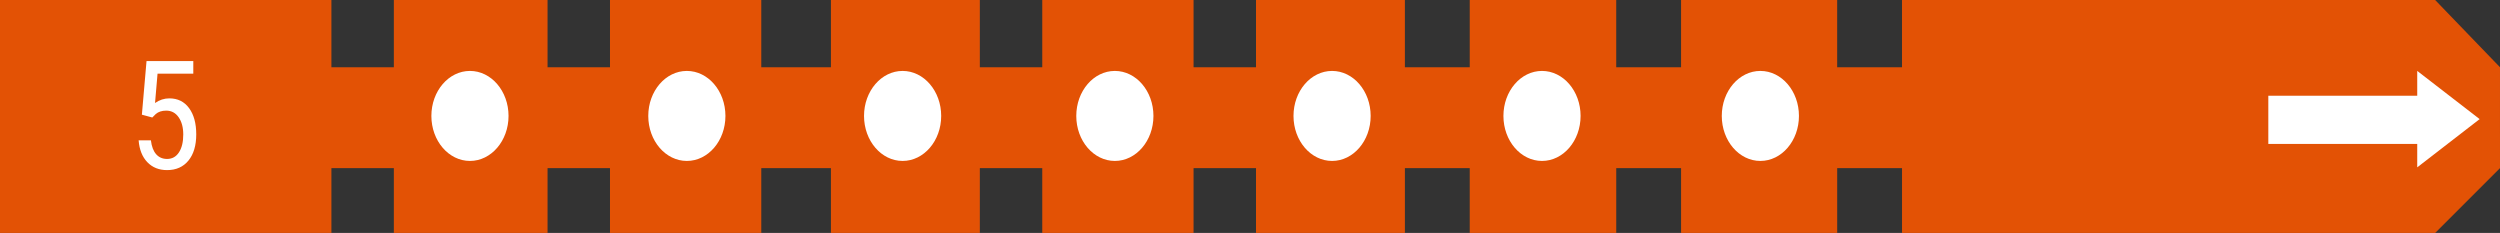
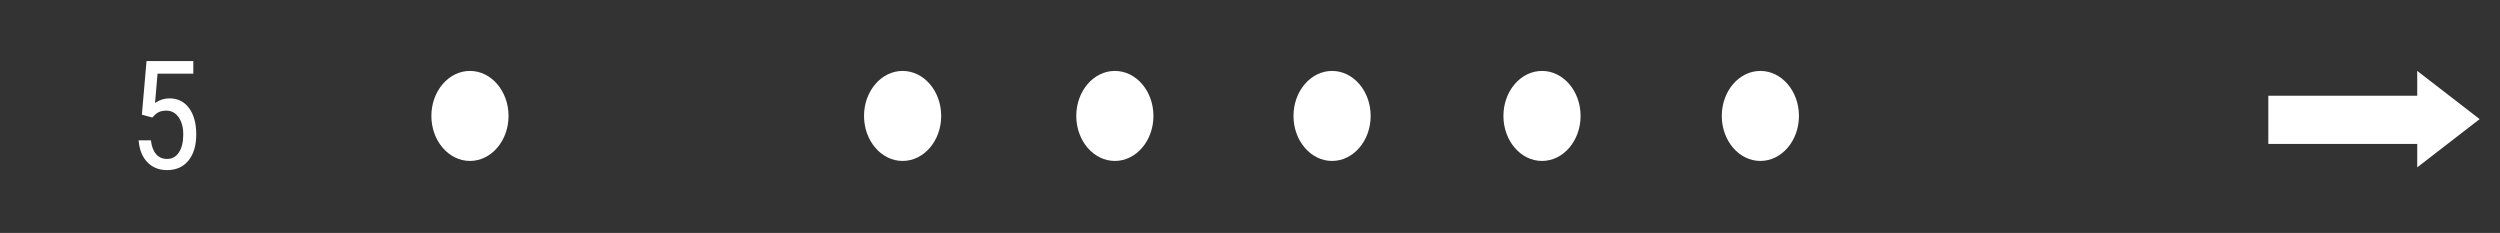
<svg xmlns="http://www.w3.org/2000/svg" version="1.1" id="Capa_1" x="0px" y="0px" width="462.666px" height="43.111px" viewBox="0.327 0.324 462.666 43.111" enable-background="new 0.327 0.324 462.666 43.111" xml:space="preserve">
  <rect x="0.327" y="0.324" width="462.666" height="43.111" fill="#333333" stroke="none" />
  <desc>Created with Fabric.js 4.6.0</desc>
  <g id="J_9Vi9fIhpY8eNfcauPoO" transform="matrix(1 0 0 1 231.66 21.88)">
-     <path vector-effect="non-scaling-stroke" fill="#E35205" d="M-231.333-21.556H-170v12.445h11.555v-12.445H-130v12.445h11.555   v-12.445h28v12.445h12.889v-12.445H-50v12.445h11.556v-12.445h28v12.445H1.111v-12.445h27.555v12.445h12v-12.445h27.111v12.445h12   v-12.445h28.89v12.445h12v-12.445h98.666l12,12.445V9.556l-12,12h-98.666v-12h-12v12h-28.89v-12h-12v12H40.666v-12h-12v12H1.111   v-12h-11.557v12h-28v-12H-50v12h-27.556v-12h-12.889v12h-28v-12H-130v12h-28.445v-12H-170v12h-61.333V-21.556L-231.333-21.556z" />
-   </g>
+     </g>
  <g id="nhJBSkc-YjS4fNFGpTK0e" transform="matrix(0.84 0 0 0.98 87.3 21.78)">
    <path vector-effect="non-scaling-stroke" fill="#FFFFFF" d="M0-8.5c4.692,0,8.5,3.808,8.5,8.5c0,4.69-3.808,8.499-8.5,8.499   c-4.692,0-8.5-3.809-8.5-8.499C-8.5-4.692-4.692-8.5,0-8.5z" />
  </g>
  <g id="CkkZUGa3Vl3diqRpPRYJ8" transform="matrix(0.84 0 0 0.98 127.44 21.78)">
-     <path vector-effect="non-scaling-stroke" fill="#FFFFFF" d="M0-8.5c4.692,0,8.5,3.808,8.5,8.5c0,4.69-3.808,8.499-8.5,8.499   S-8.5,4.692-8.5,0C-8.5-4.692-4.692-8.5,0-8.5z" />
-   </g>
+     </g>
  <g id="Ase6_ur5TJ2zV1jkieKSV" transform="matrix(0.84 0 0 0.98 167.37 21.78)">
    <path vector-effect="non-scaling-stroke" fill="#FFFFFF" d="M0-8.5c4.692,0,8.5,3.808,8.5,8.5c0,4.69-3.807,8.499-8.5,8.499   c-4.693,0-8.5-3.808-8.5-8.499C-8.5-4.692-4.692-8.5,0-8.5z" />
  </g>
  <g id="CSJw2R-P86xWTrIRsiFaW" transform="matrix(0.84 0 0 0.98 206.65 21.78)">
    <path vector-effect="non-scaling-stroke" fill="#FFFFFF" d="M0-8.5c4.692,0,8.5,3.808,8.5,8.5c0,4.69-3.808,8.499-8.5,8.499   S-8.5,4.692-8.5,0C-8.5-4.692-4.692-8.5,0-8.5z" />
  </g>
  <g id="iiTUtGzYVdim1MacO6MK_" transform="matrix(0.84 0 0 0.98 246.85 21.78)">
    <path vector-effect="non-scaling-stroke" fill="#FFFFFF" d="M0-8.5C4.692-8.5,8.5-4.692,8.5,0C8.5,4.692,4.692,8.499,0,8.499   S-8.5,4.692-8.5,0C-8.5-4.692-4.693-8.5,0-8.5z" />
  </g>
  <g id="DrPf8QvaE4Hbd-yXC6NOo" transform="matrix(0.84 0 0 0.98 285.7 21.78)">
    <path vector-effect="non-scaling-stroke" fill="#FFFFFF" d="M0-8.5c4.691,0,8.5,3.808,8.5,8.5c0,4.69-3.809,8.499-8.5,8.499   c-4.692,0-8.5-3.809-8.5-8.499C-8.499-4.692-4.692-8.5,0-8.5z" />
  </g>
  <g id="u-GcNdh1a74F1c9s6cNlC" transform="matrix(0.84 0 0 0.98 326.11 21.78)">
    <path vector-effect="non-scaling-stroke" fill="#FFFFFF" d="M0.002-8.5c4.69,0,8.5,3.808,8.5,8.5c0,4.69-3.81,8.499-8.5,8.499   C-4.692,8.499-8.5,4.692-8.5,0C-8.5-4.692-4.692-8.5,0.002-8.5z" />
  </g>
  <g id="Uw87CkuBwcxS67n-NfcmS" transform="matrix(1 0 0 1 439.67 22.37)">
    <path vector-effect="non-scaling-stroke" fill="#FFFFFF" d="M-19.554-4.331H8.005v-4.593l11.549,8.921L8.005,8.924V4.593h-27.559   V-4.331z" />
  </g>
  <g>
    <path fill="#FFFFFF" d="M26.584,21.549l0.861-9.926H36.1v2.338h-6.617l-0.465,5.428c0.82-0.574,1.704-0.861,2.652-0.861   c1.549,0,2.766,0.602,3.65,1.805c0.884,1.203,1.326,2.821,1.326,4.854c0,2.061-0.481,3.678-1.442,4.854   c-0.962,1.176-2.281,1.764-3.958,1.764c-1.495,0-2.712-0.487-3.65-1.463c-0.939-0.975-1.477-2.324-1.613-4.047h2.27   c0.137,1.14,0.462,1.998,0.978,2.577c0.515,0.579,1.187,0.868,2.017,0.868c0.938,0,1.672-0.408,2.201-1.224   c0.528-0.815,0.793-1.916,0.793-3.302c0-1.303-0.285-2.365-0.854-3.186c-0.57-0.82-1.338-1.23-2.304-1.23   c-0.802,0-1.445,0.21-1.928,0.629l-0.643,0.643L26.584,21.549z" />
  </g>
</svg>